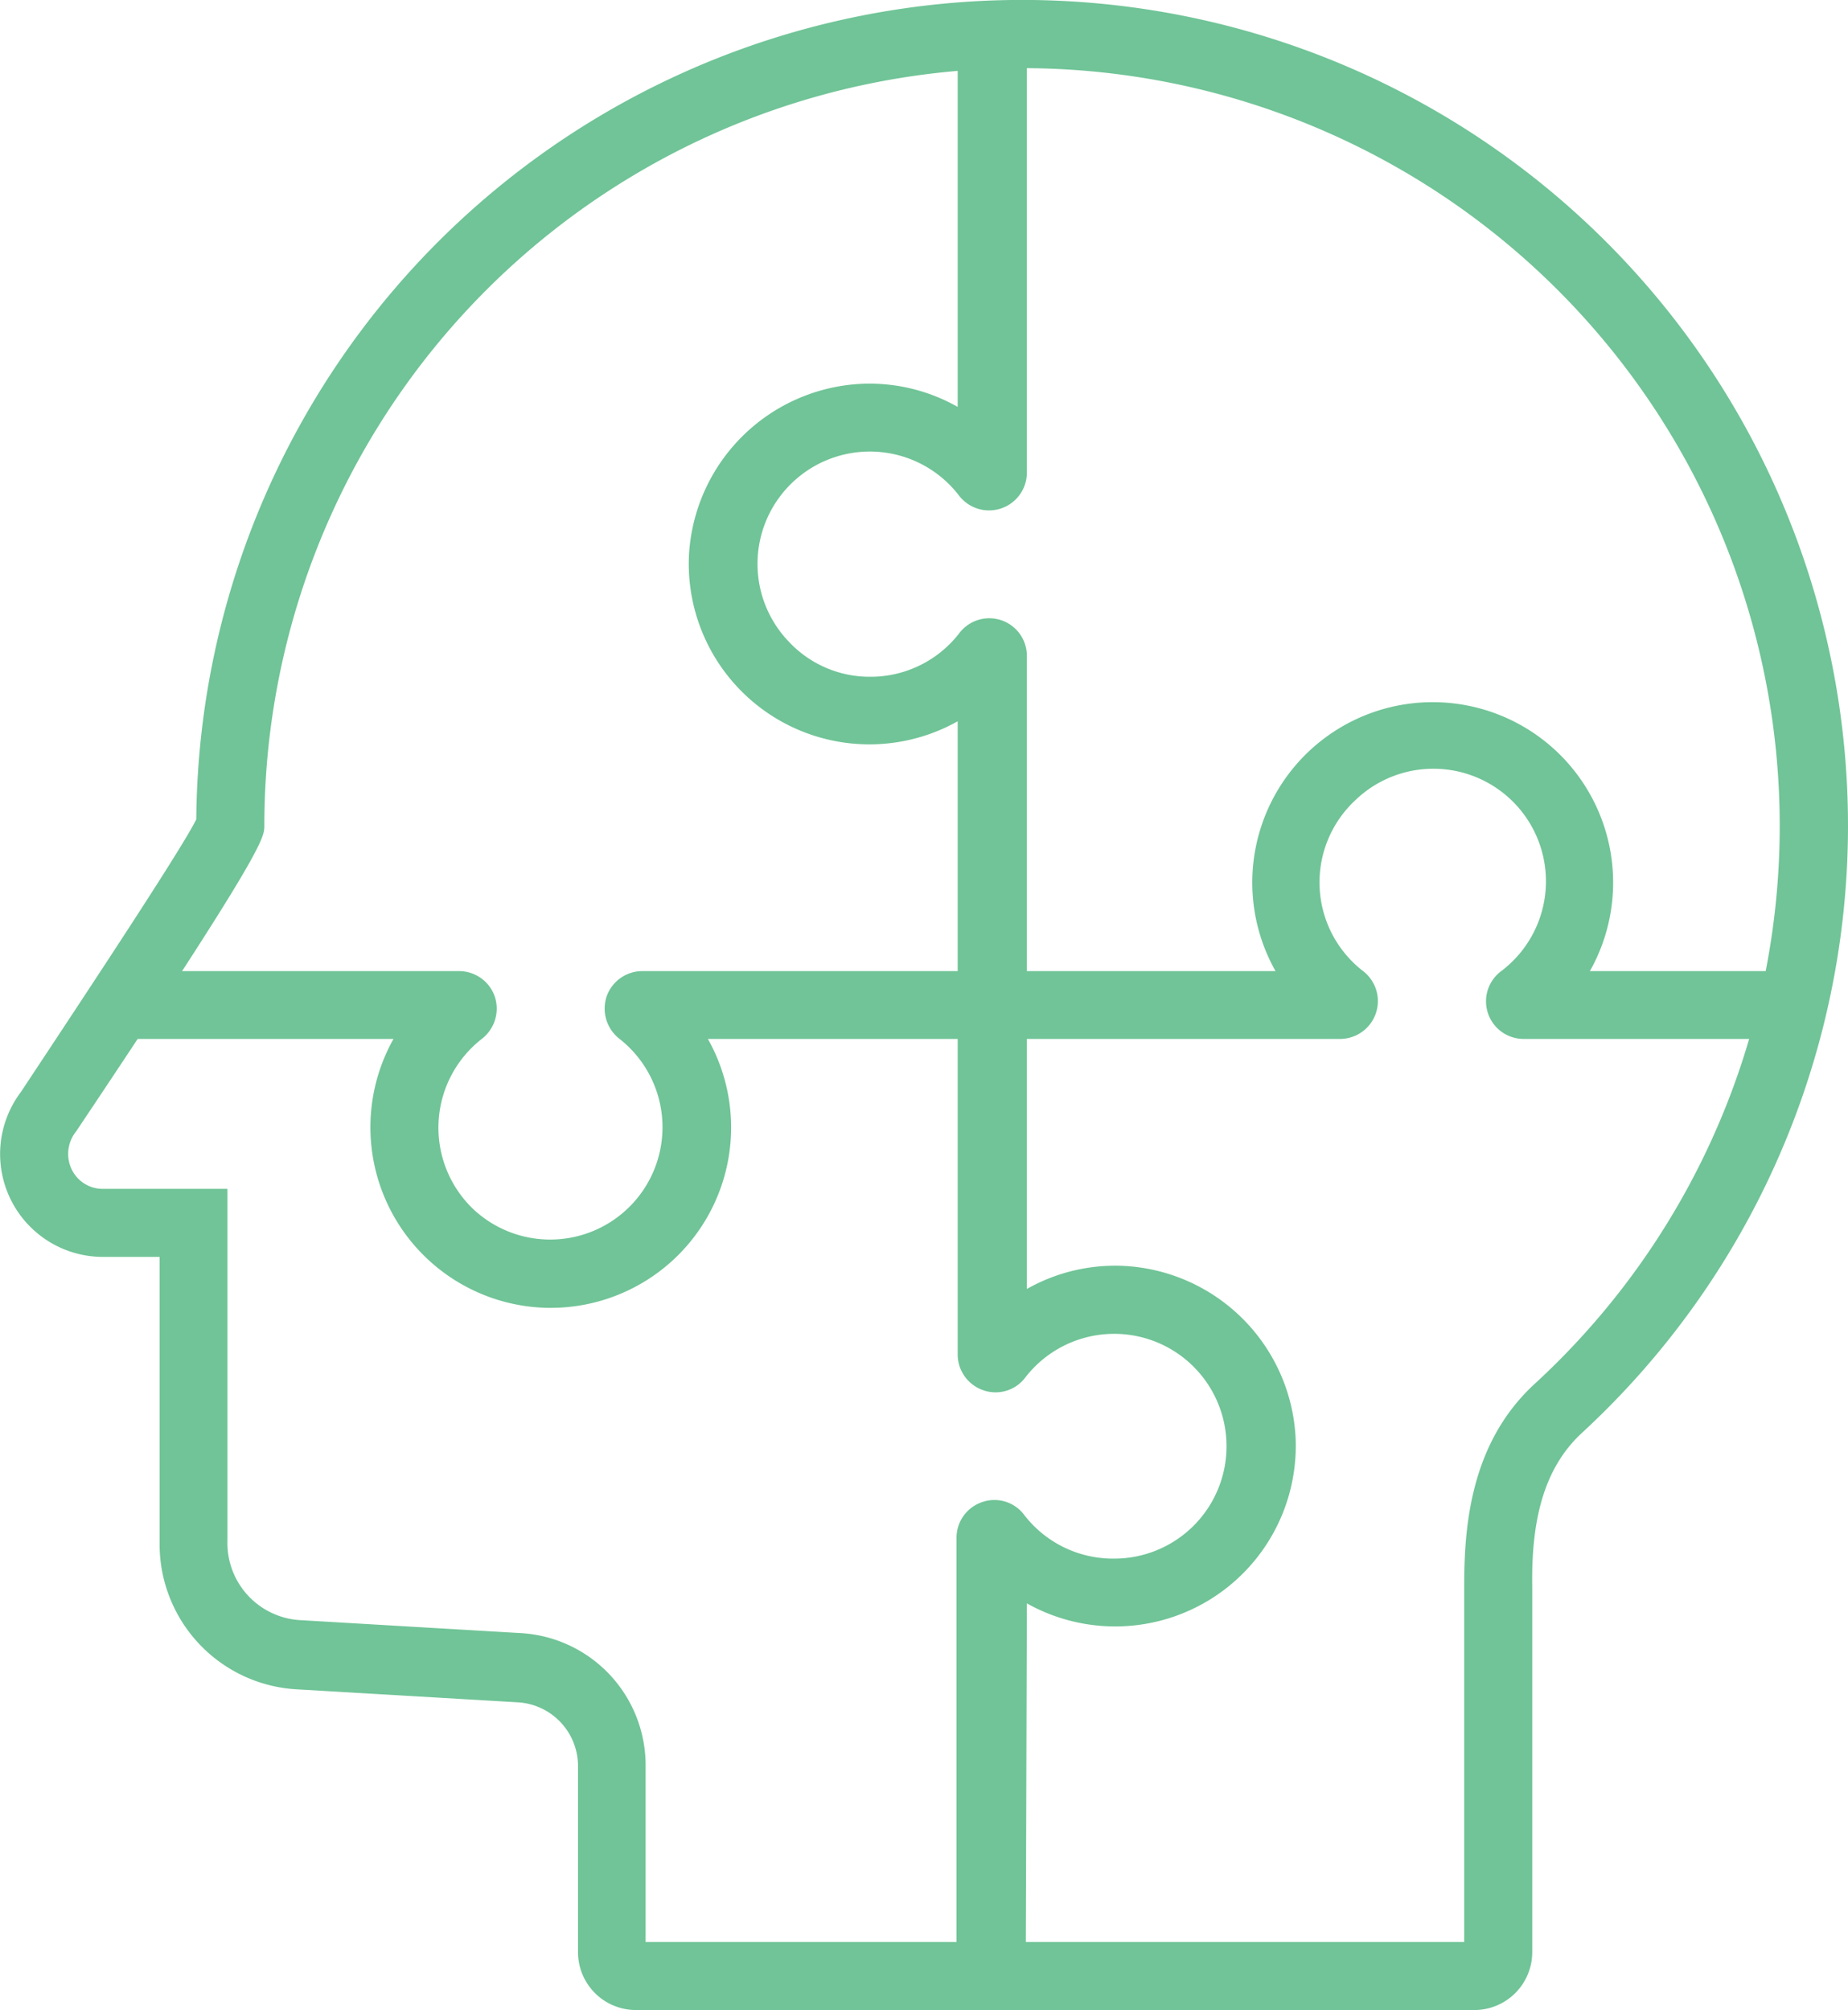
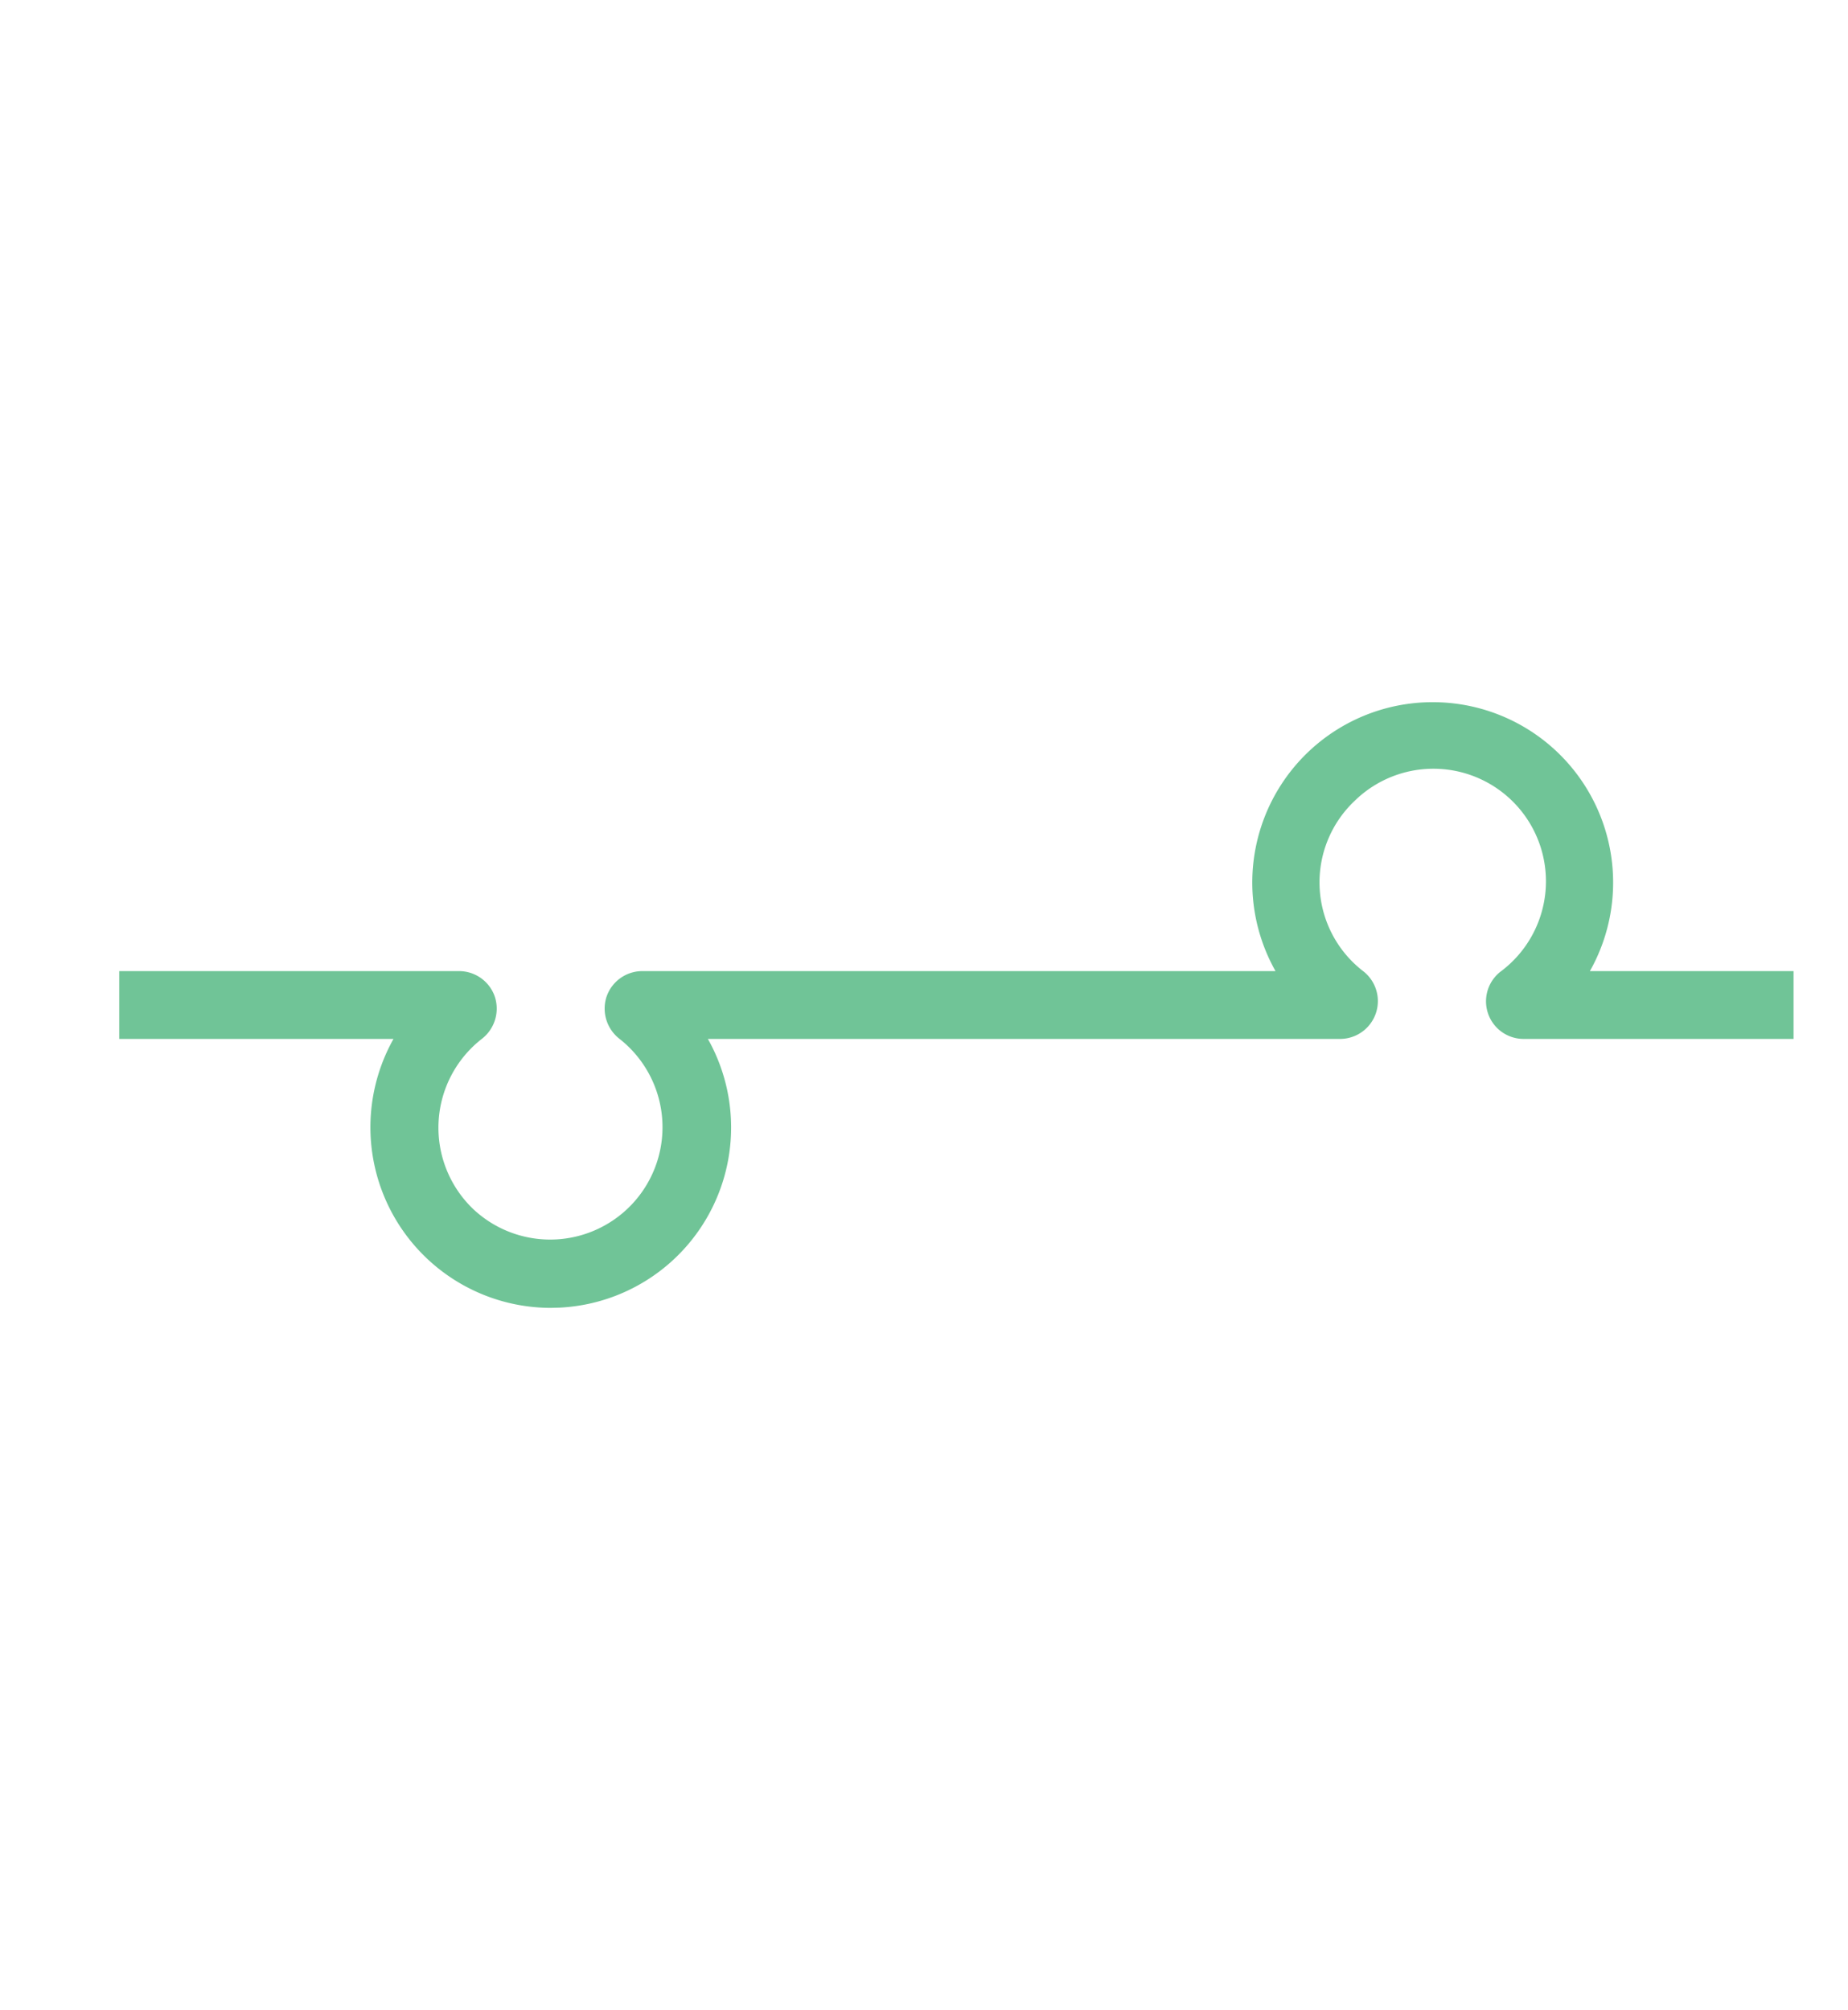
<svg xmlns="http://www.w3.org/2000/svg" id="Layer_1" data-name="Layer 1" viewBox="0 0 80.12 87.15">
  <defs>
    <style>.cls-1{fill:#70c497;}</style>
  </defs>
-   <path class="cls-1" d="M86.86,106.57H50.5A2.51,2.51,0,0,1,48,104.06V96a2.77,2.77,0,0,0-2.61-2.77l-9.53-.56a6.3,6.3,0,0,1-6-6.38V73.92H27.41a4.46,4.46,0,0,1-3.57-7.14c3.31-5,7-10.59,7.61-11.83A35.8,35.8,0,0,1,69,19.47,35.8,35.8,0,0,1,91.47,81.6C90,83,89.32,85.06,89.37,88.2v15.86A2.51,2.51,0,0,1,86.86,106.57Zm-35.93-2.95H86.42V88.23c0-2.53.23-6.21,3.06-8.81A32.85,32.85,0,1,0,34.4,55.23c0,.52,0,1.06-8.16,13.25a1.55,1.55,0,0,0-.19,1.65,1.49,1.49,0,0,0,1.36.84H32.8V86.24A3.35,3.35,0,0,0,36,89.67l9.53.56A5.74,5.74,0,0,1,50.93,96Z" transform="translate(-22.94 -19.43)" />
  <path class="cls-1" d="M46.81,76.13A7.83,7.83,0,0,1,40,64.47H28.11V61.53H42.84a1.64,1.64,0,0,1,1.55,1.1,1.66,1.66,0,0,1-.55,1.83,4.88,4.88,0,0,0-.39,7.38,4.87,4.87,0,1,0,6.34-7.38,1.66,1.66,0,0,1-.55-1.83,1.64,1.64,0,0,1,1.55-1.1H78.24a7.82,7.82,0,0,1,7.19-11.65,7.82,7.82,0,0,1,6.44,11.65h8.83v2.94H89a1.63,1.63,0,0,1-1-2.92,4.88,4.88,0,1,0-6.34-7.39,4.86,4.86,0,0,0,.39,7.38,1.64,1.64,0,0,1-1,2.93H53.63a7.82,7.82,0,0,1-6.44,11.65ZM80.27,63.88h0ZM51.59,62.12h0Zm-9.55,0h0Z" transform="translate(-22.94 -19.43)" />
-   <path class="cls-1" d="M67.41,105.1h-3v-19a1.63,1.63,0,0,1,1.11-1.55,1.61,1.61,0,0,1,1.82.55A4.86,4.86,0,0,0,71.25,87a4.87,4.87,0,0,0,4.86-5.11,4.87,4.87,0,0,0-8.72-2.74,1.61,1.61,0,0,1-1.82.55,1.64,1.64,0,0,1-1.11-1.55V50.7a7.83,7.83,0,0,1-11.65-7.19,7.87,7.87,0,0,1,7.47-7.44,7.76,7.76,0,0,1,4.18,1V20.93h3v19a1.64,1.64,0,0,1-2.93,1,4.87,4.87,0,1,0-7.38,6.33,4.8,4.8,0,0,0,3.52,1.51,4.86,4.86,0,0,0,3.86-1.89,1.63,1.63,0,0,1,2.93,1V75.31a7.77,7.77,0,0,1,4.19-1,7.86,7.86,0,0,1,7.46,7.44,7.83,7.83,0,0,1-11.65,7.19ZM65.06,86.9h0Zm0-9.56h0Z" transform="translate(-22.94 -19.43)" />
</svg>